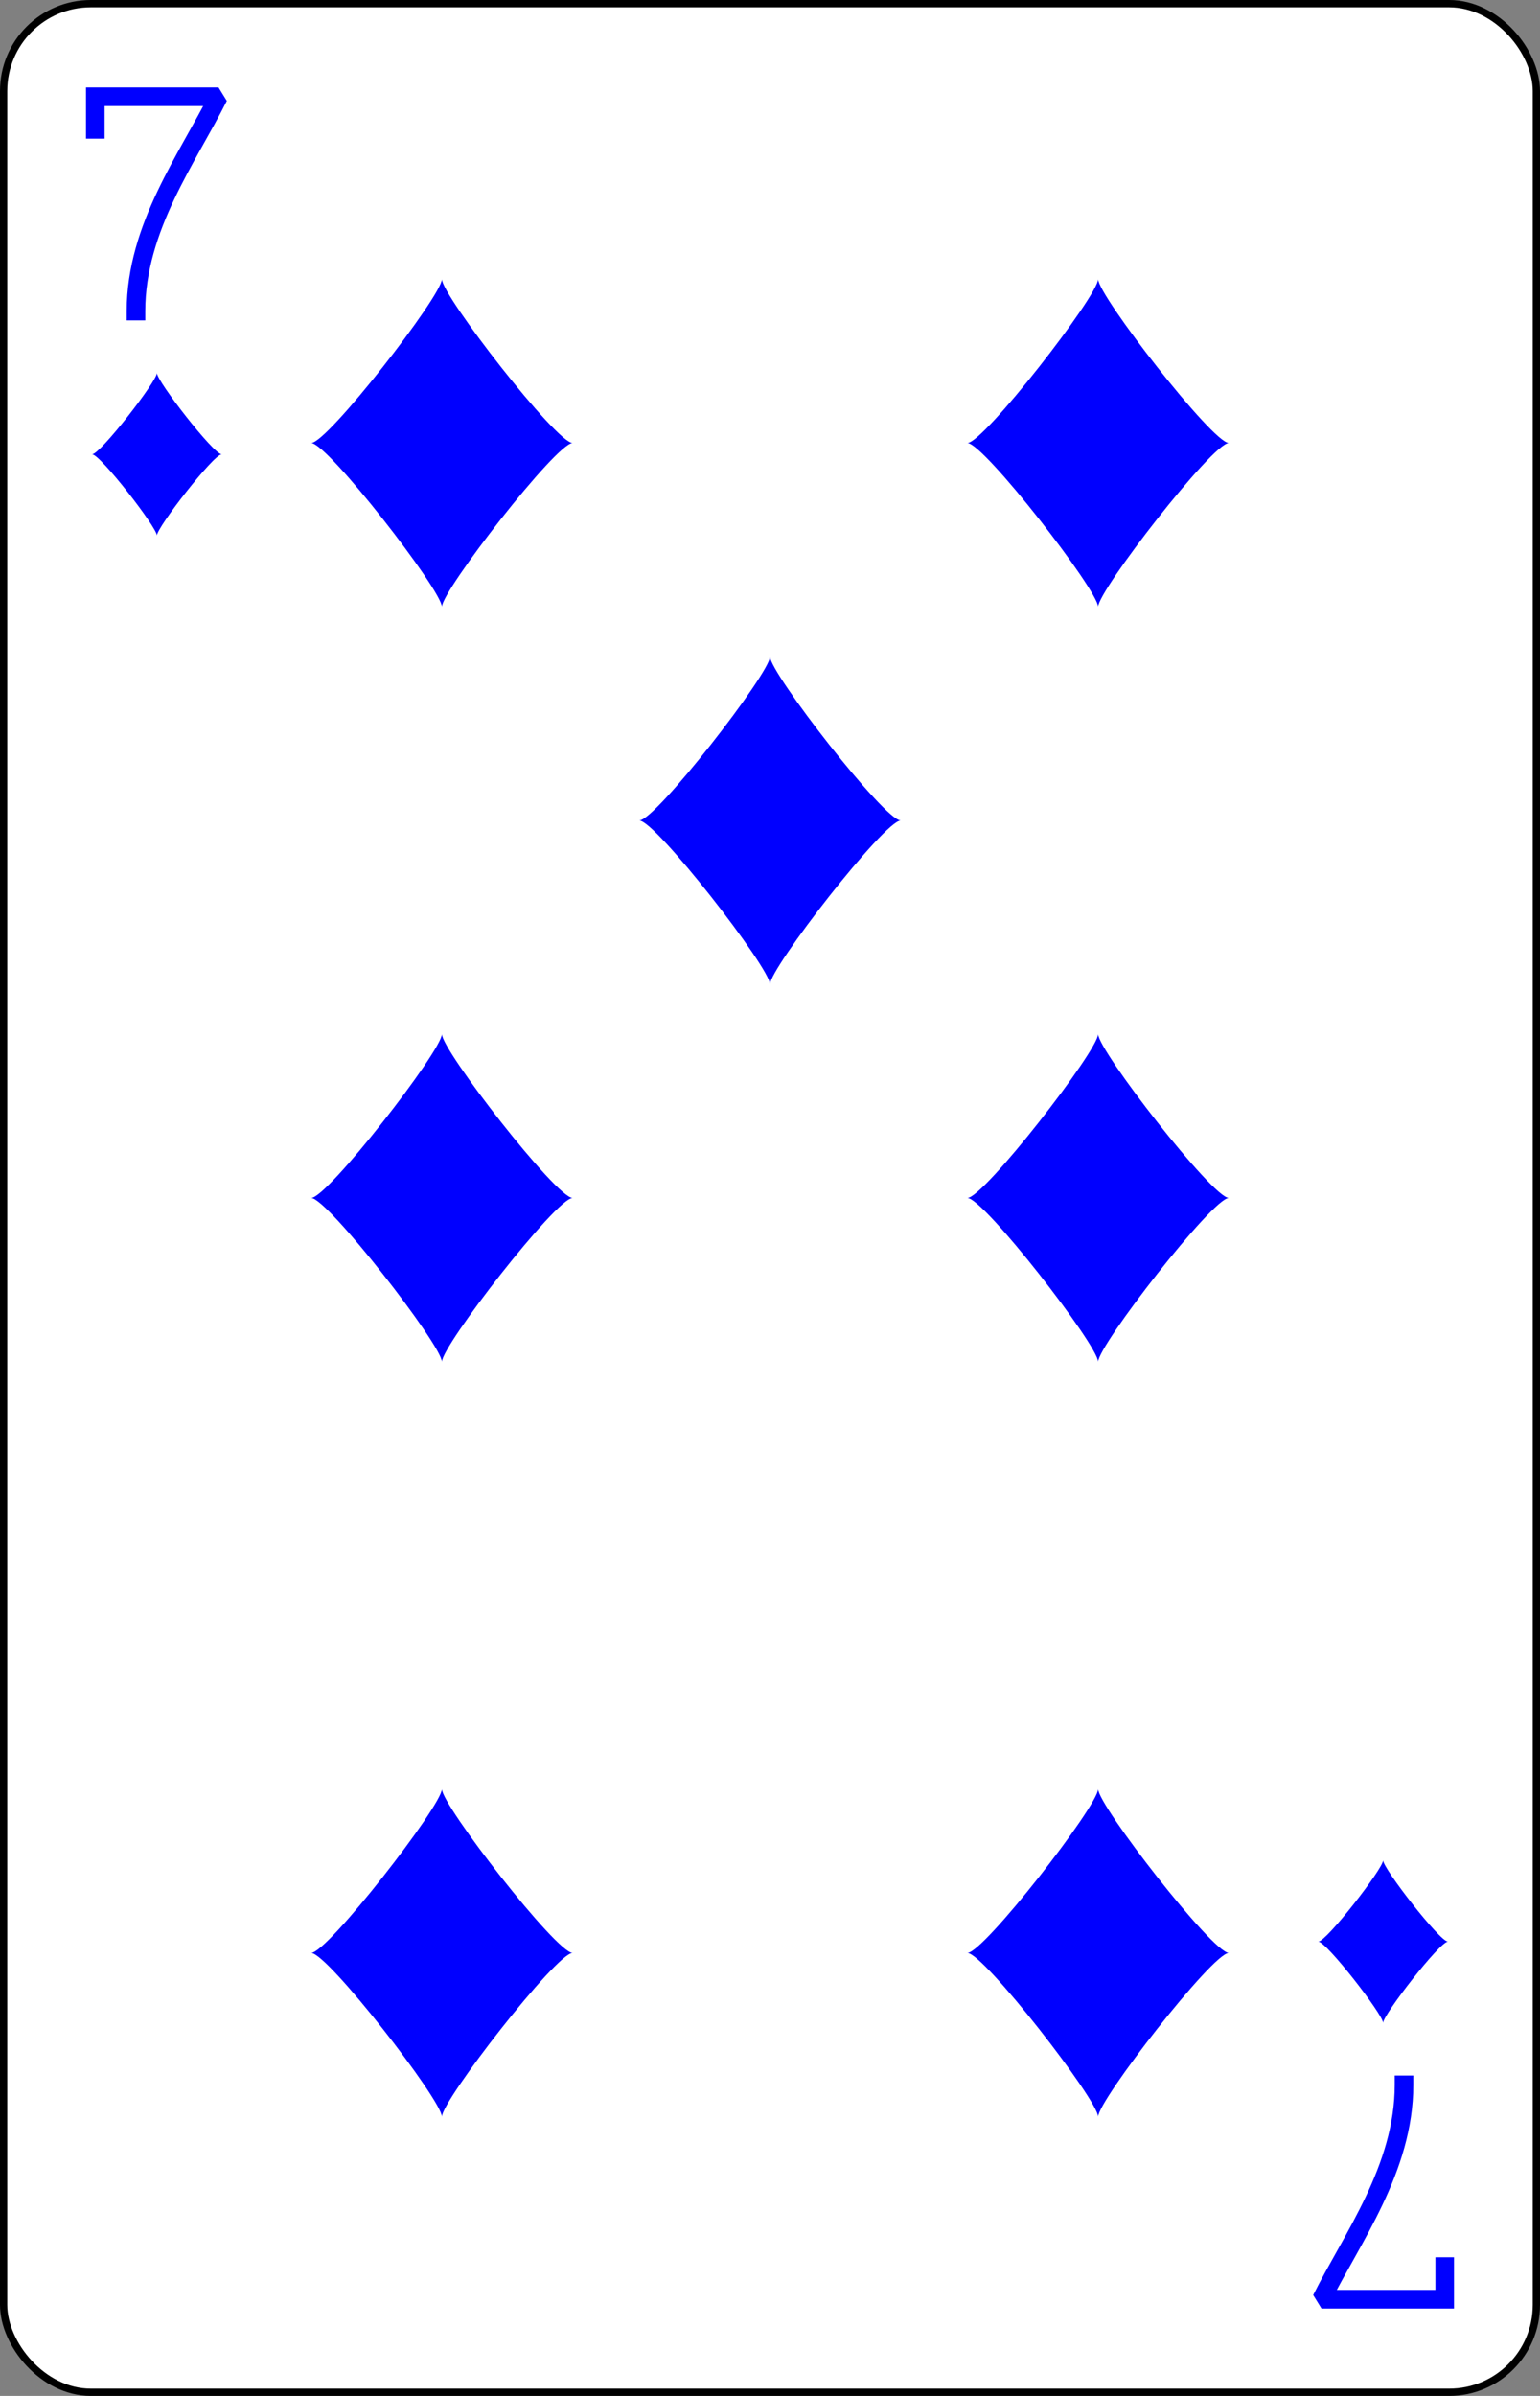
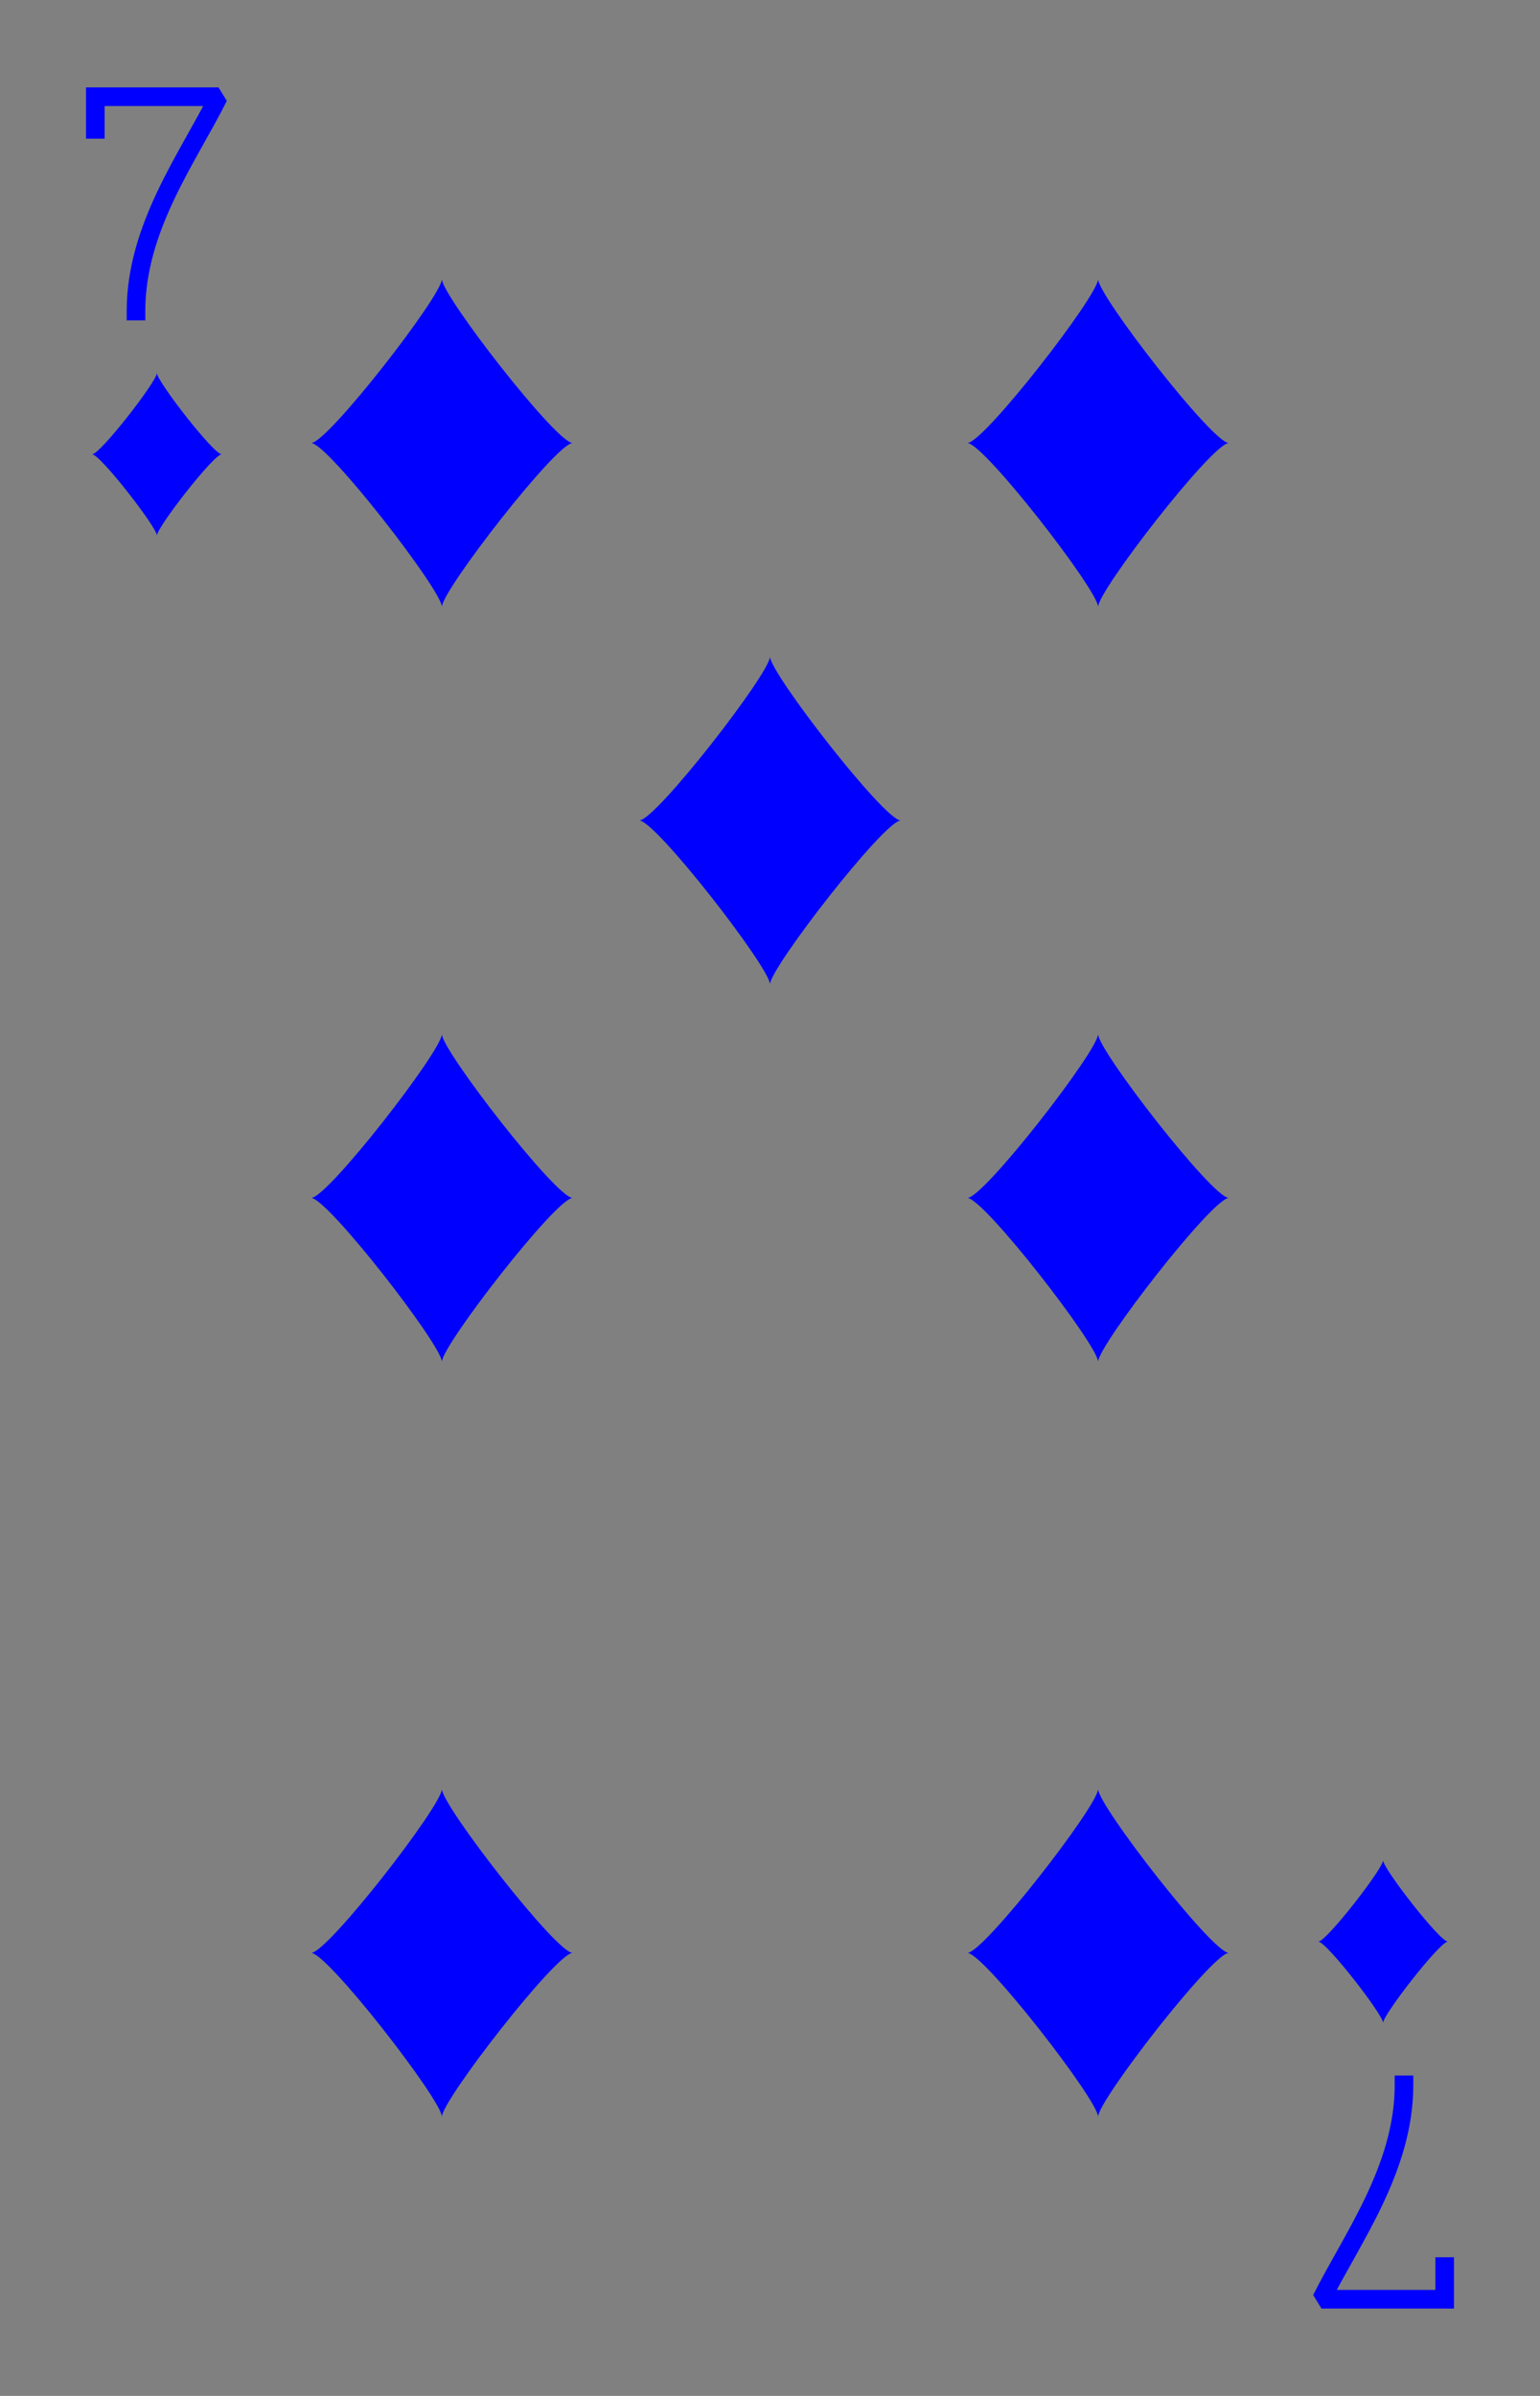
<svg xmlns="http://www.w3.org/2000/svg" xmlns:xlink="http://www.w3.org/1999/xlink" class="card" face="7D" height="3.5in" preserveAspectRatio="none" viewBox="-106 -164.5 212 329" width="2.25in">
  <rect x="-106" y="-164.5" width="212" height="329" fill="#808080" stroke="none" />
  <defs>
    <symbol id="SD7" viewBox="-600 -600 1200 1200" preserveAspectRatio="xMinYMid">
      <path d="M-400 0C-350 0 0 -450 0 -500C0 -450 350 0 400 0C350 0 0 450 0 500C0 450 -350 0 -400 0Z" fill="blue" />
    </symbol>
    <symbol id="VD7" viewBox="-500 -500 1000 1000" preserveAspectRatio="xMinYMid">
      <path d="M-265 -320L-265 -460L265 -460C135 -200 -90 100 -90 460" stroke="blue" stroke-width="80" stroke-linecap="square" stroke-miterlimit="1.5" fill="none" />
    </symbol>
  </defs>
-   <rect width="211" height="328" x="-105.5" y="-164" rx="12" ry="12" fill="white" stroke="black" />
  <use xlink:href="#VD7" height="32" width="32" x="-100.4" y="-152.5" />
  <use xlink:href="#SD7" height="26.769" width="26.769" x="-97.784" y="-115.5" />
  <use xlink:href="#SD7" height="54" width="54" x="-72.167" y="-130.667" />
  <use xlink:href="#SD7" height="54" width="54" x="18.167" y="-130.667" />
  <use xlink:href="#SD7" height="54" width="54" x="-72.167" y="-27" />
  <use xlink:href="#SD7" height="54" width="54" x="18.167" y="-27" />
  <use xlink:href="#SD7" height="54" width="54" x="-27" y="-78.833" />
  <g transform="rotate(180)">
    <use xlink:href="#VD7" height="32" width="32" x="-100.4" y="-152.5" />
    <use xlink:href="#SD7" height="26.769" width="26.769" x="-97.784" y="-115.5" />
    <use xlink:href="#SD7" height="54" width="54" x="-72.167" y="-130.667" />
    <use xlink:href="#SD7" height="54" width="54" x="18.167" y="-130.667" />
  </g>
</svg>